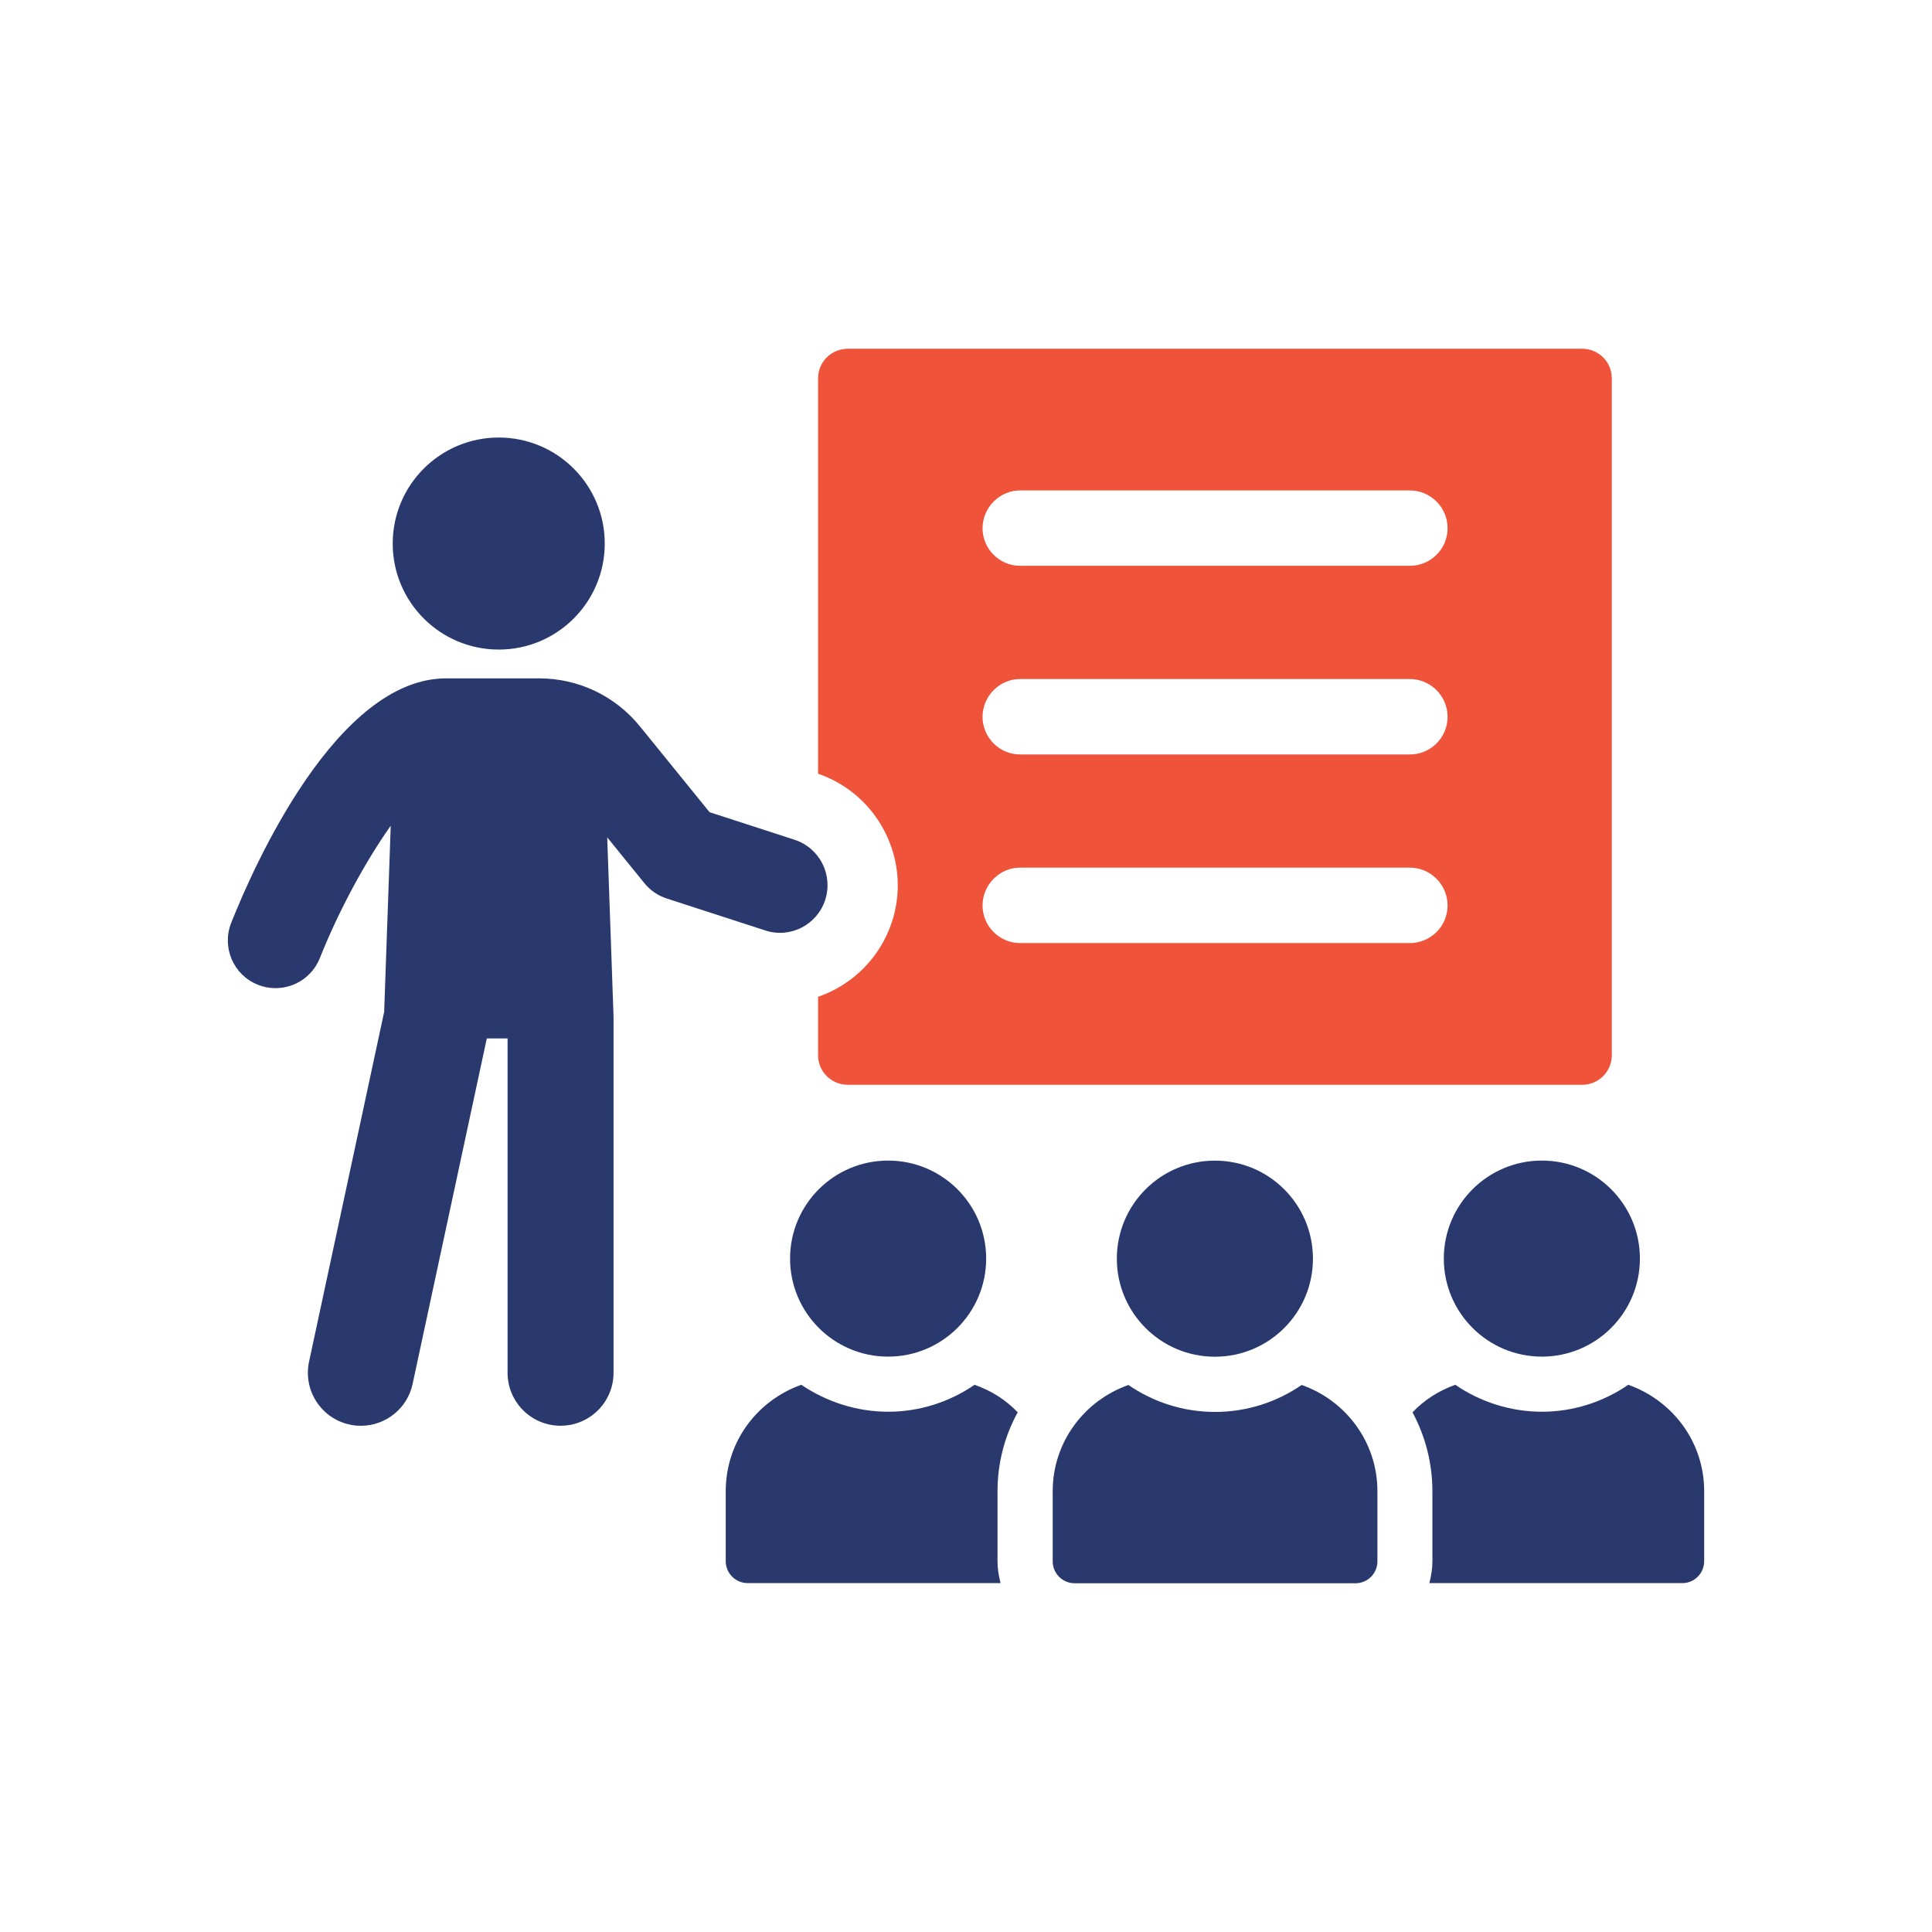
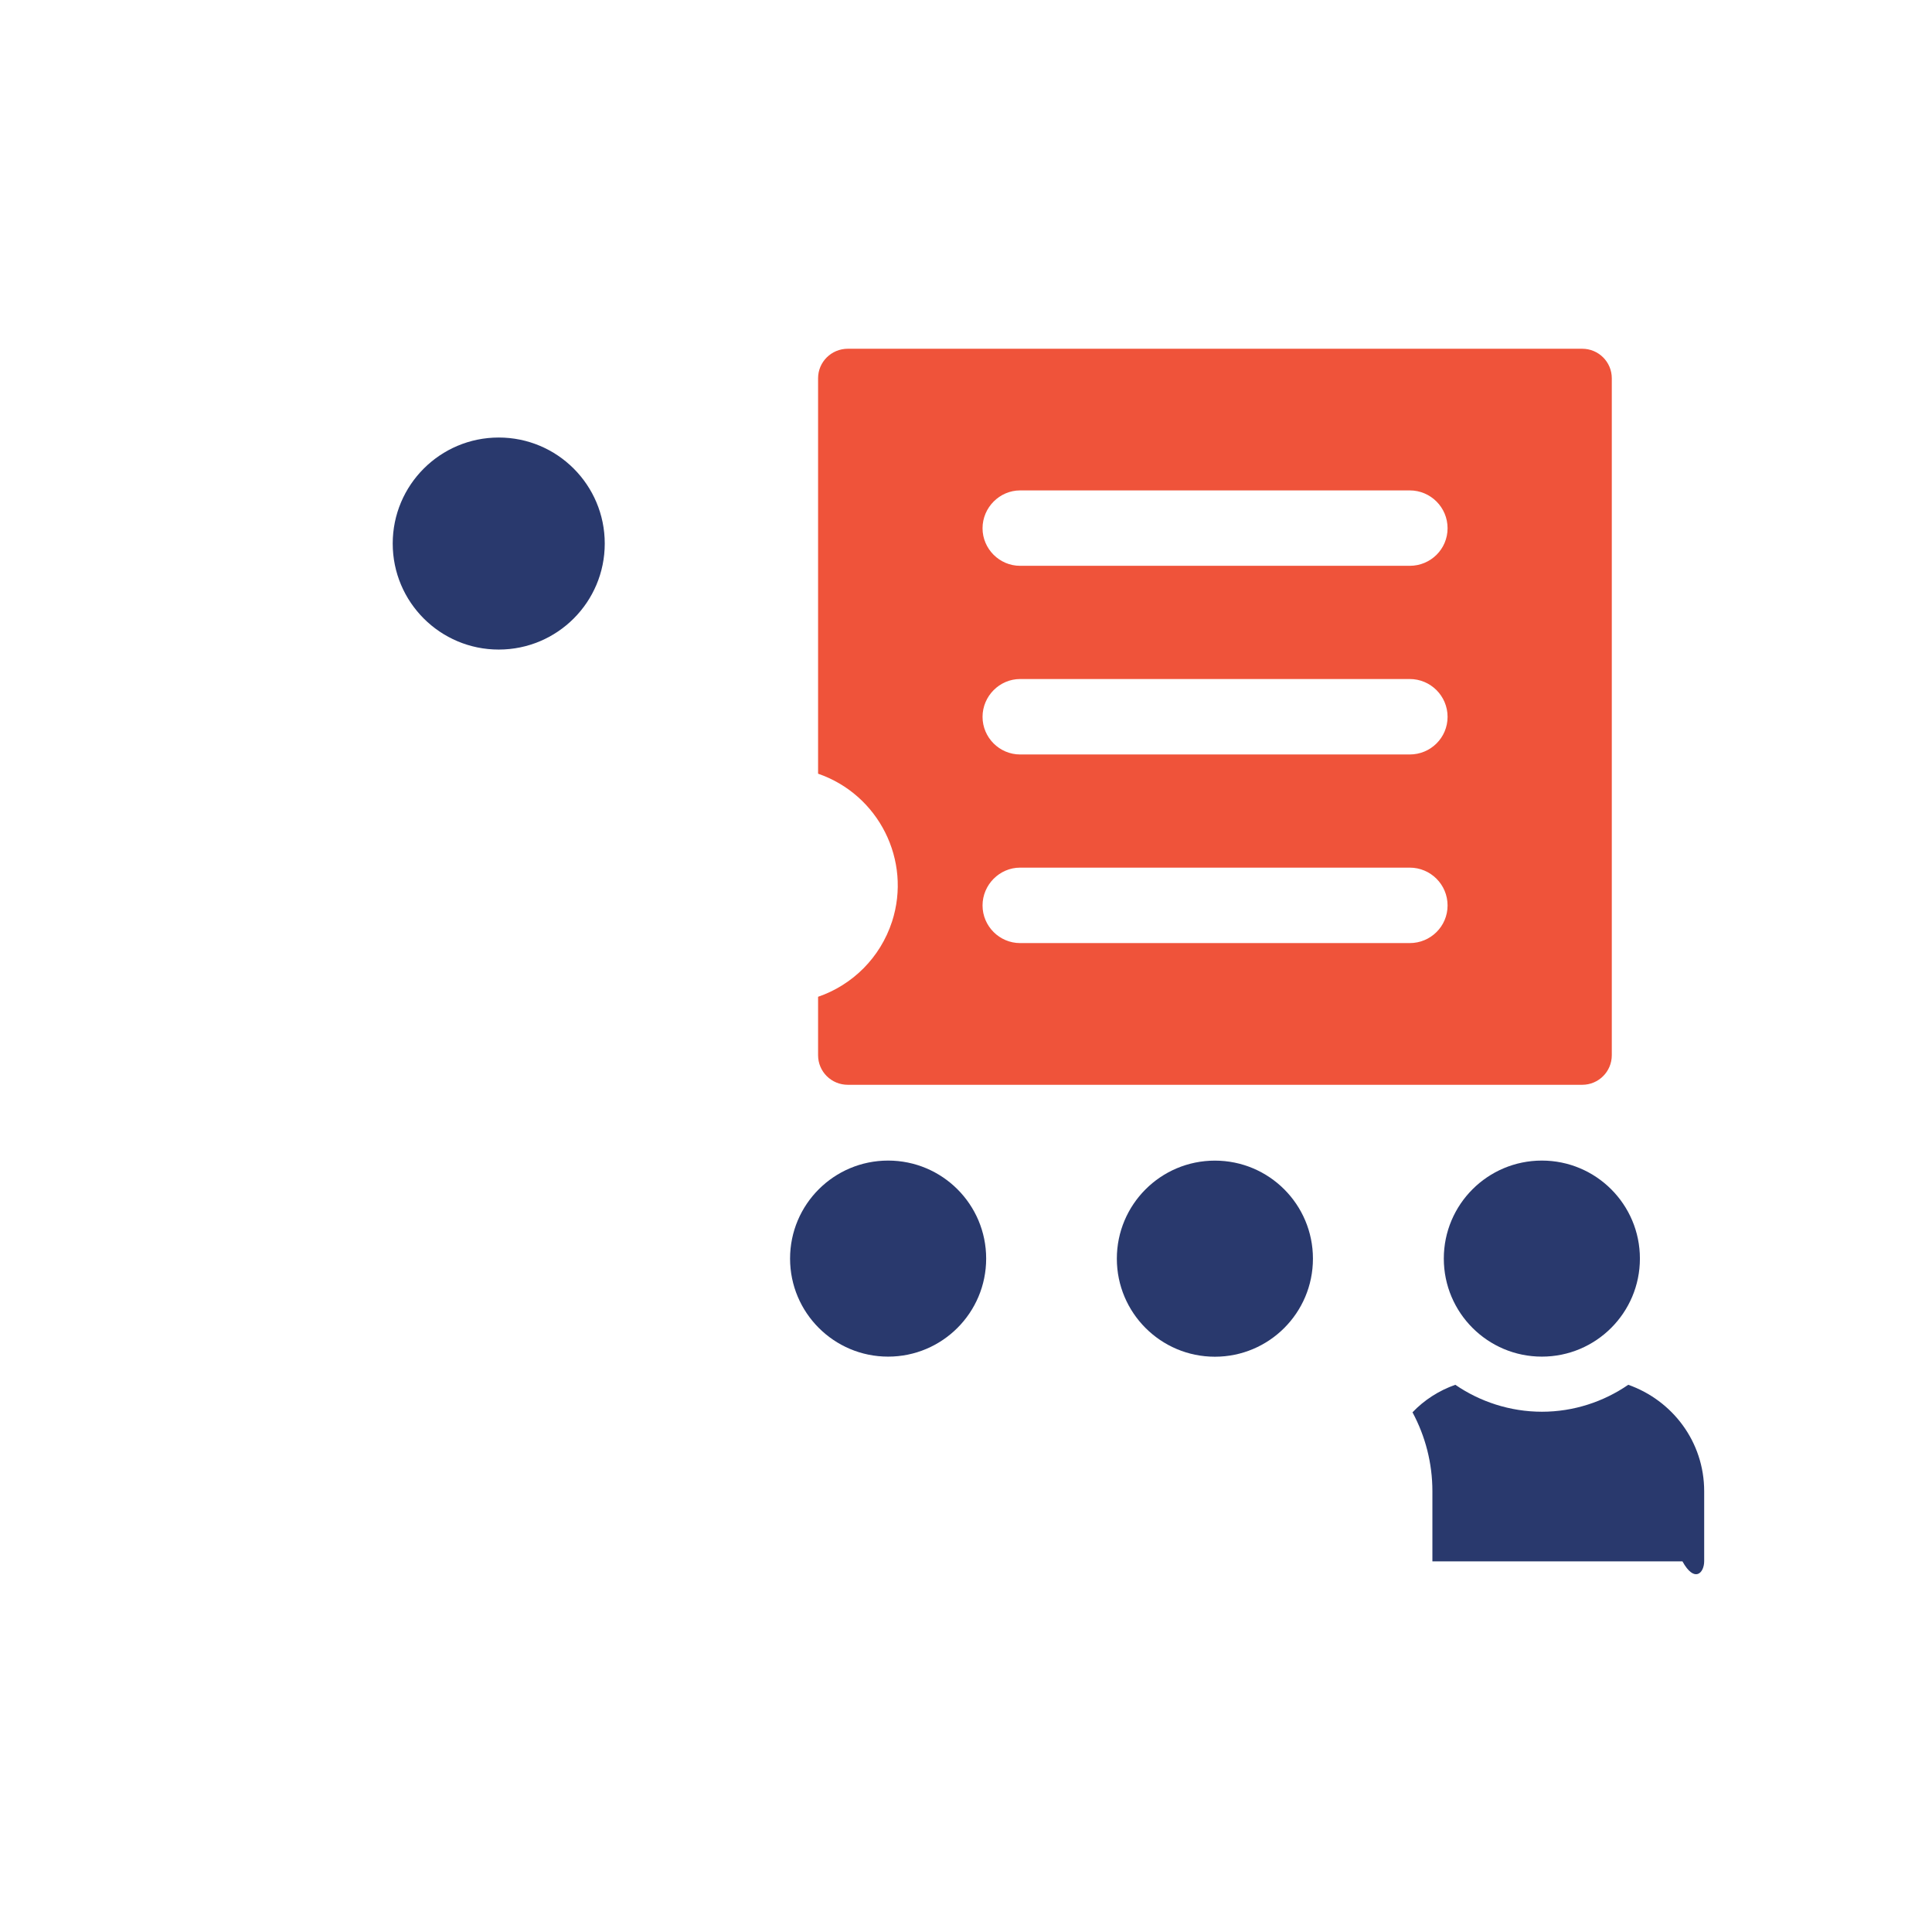
<svg xmlns="http://www.w3.org/2000/svg" width="160" height="160" viewBox="0 0 160 160" fill="none">
-   <path d="M68.339 74.522C69.011 72.446 67.875 70.218 65.803 69.546L58.763 67.262L52.999 60.158C50.943 57.626 47.895 56.178 44.635 56.178H36.955C27.903 56.178 21.035 71.674 19.147 76.426C18.343 78.45 19.331 80.746 21.355 81.554C21.835 81.746 22.327 81.834 22.815 81.834C24.387 81.834 25.871 80.894 26.487 79.346C28.107 75.286 30.311 71.278 32.359 68.382L31.815 83.798L25.595 112.766C25.087 115.134 26.595 117.47 28.963 117.978C29.275 118.046 29.583 118.078 29.887 118.078C31.911 118.078 33.731 116.67 34.171 114.61L40.315 85.998H42.035V113.686C42.035 116.11 43.999 118.074 46.423 118.074C48.847 118.074 50.811 116.11 50.811 113.686V84.186L50.287 69.346L53.367 73.142C53.847 73.734 54.491 74.174 55.215 74.41L63.367 77.054C65.451 77.742 67.671 76.59 68.343 74.518L68.339 74.522Z" fill="#29396D" />
  <path d="M41.303 53.794C46.153 53.794 50.083 49.864 50.083 45.014C50.083 40.165 46.153 36.234 41.303 36.234C36.454 36.234 32.523 40.165 32.523 45.014C32.523 49.864 36.454 53.794 41.303 53.794Z" fill="#29396D" />
  <path d="M73.874 76.322C72.898 79.318 70.59 81.574 67.75 82.55V87.39C67.75 88.742 68.846 89.838 70.214 89.838H131.034C132.386 89.838 133.482 88.742 133.482 87.39V31.326C133.482 29.974 132.386 28.882 131.034 28.882H70.214C68.846 28.882 67.75 29.978 67.75 31.326V64.074C72.762 65.802 75.518 71.242 73.874 76.326V76.322ZM84.482 40.614H116.75C118.478 40.614 119.882 42.018 119.882 43.746C119.882 45.474 118.478 46.858 116.75 46.858H84.482C82.77 46.858 81.37 45.454 81.37 43.746C81.37 42.038 82.774 40.614 84.482 40.614ZM84.482 56.234H116.75C118.478 56.234 119.882 57.638 119.882 59.366C119.882 61.094 118.478 62.482 116.75 62.482H84.482C82.77 62.482 81.37 61.078 81.37 59.366C81.37 57.654 82.774 56.234 84.482 56.234ZM84.482 71.854H116.75C118.478 71.854 119.882 73.258 119.882 74.986C119.882 76.714 118.478 78.102 116.75 78.102H84.482C82.77 78.102 81.37 76.698 81.37 74.986C81.37 73.274 82.774 71.854 84.482 71.854Z" fill="#EF533A" />
-   <path d="M84.282 116.962C83.294 115.922 82.078 115.162 80.71 114.682C78.682 116.078 76.198 116.914 73.562 116.914C70.926 116.914 68.418 116.078 66.362 114.682C62.714 115.974 60.102 119.394 60.102 123.502V129.282C60.102 130.294 60.914 131.106 61.926 131.106H82.862C82.71 130.522 82.61 129.914 82.61 129.306V123.502C82.61 121.17 83.194 118.938 84.282 116.962Z" fill="#29396D" />
  <path d="M73.55 112.35C78.034 112.35 81.67 108.714 81.67 104.23C81.67 99.746 78.038 96.114 73.55 96.114C69.062 96.114 65.43 99.746 65.43 104.23C65.43 108.714 69.066 112.35 73.55 112.35Z" fill="#29396D" />
-   <path d="M134.845 114.682C132.817 116.078 130.333 116.914 127.697 116.914C125.061 116.914 122.553 116.078 120.525 114.682C119.157 115.162 117.941 115.95 116.977 116.962C118.041 118.938 118.625 121.17 118.625 123.502V129.306C118.625 129.914 118.525 130.522 118.373 131.106H139.333C140.321 131.106 141.133 130.294 141.133 129.282V123.502C141.133 119.394 138.497 115.974 134.849 114.682H134.845Z" fill="#29396D" />
+   <path d="M134.845 114.682C132.817 116.078 130.333 116.914 127.697 116.914C125.061 116.914 122.553 116.078 120.525 114.682C119.157 115.162 117.941 115.95 116.977 116.962C118.041 118.938 118.625 121.17 118.625 123.502V129.306H139.333C140.321 131.106 141.133 130.294 141.133 129.282V123.502C141.133 119.394 138.497 115.974 134.849 114.682H134.845Z" fill="#29396D" />
  <path d="M127.69 112.35C132.174 112.35 135.81 108.714 135.81 104.23C135.81 99.746 132.174 96.114 127.69 96.114C123.206 96.114 119.57 99.746 119.57 104.23C119.57 108.714 123.206 112.35 127.69 112.35Z" fill="#29396D" />
-   <path d="M107.796 114.698C105.752 116.102 103.284 116.93 100.624 116.93C97.964 116.93 95.492 116.102 93.452 114.698C89.808 115.982 87.18 119.418 87.18 123.498V129.302C87.18 130.306 87.992 131.118 88.996 131.118H112.256C113.26 131.118 114.072 130.306 114.072 129.302V123.498C114.072 119.414 111.444 115.978 107.8 114.698H107.796Z" fill="#29396D" />
  <path d="M100.612 112.358C105.096 112.358 108.732 108.726 108.732 104.238C108.732 99.75 105.1 96.118 100.612 96.118C96.124 96.118 92.492 99.754 92.492 104.238C92.492 108.722 96.128 112.358 100.612 112.358Z" fill="#29396D" />
</svg>